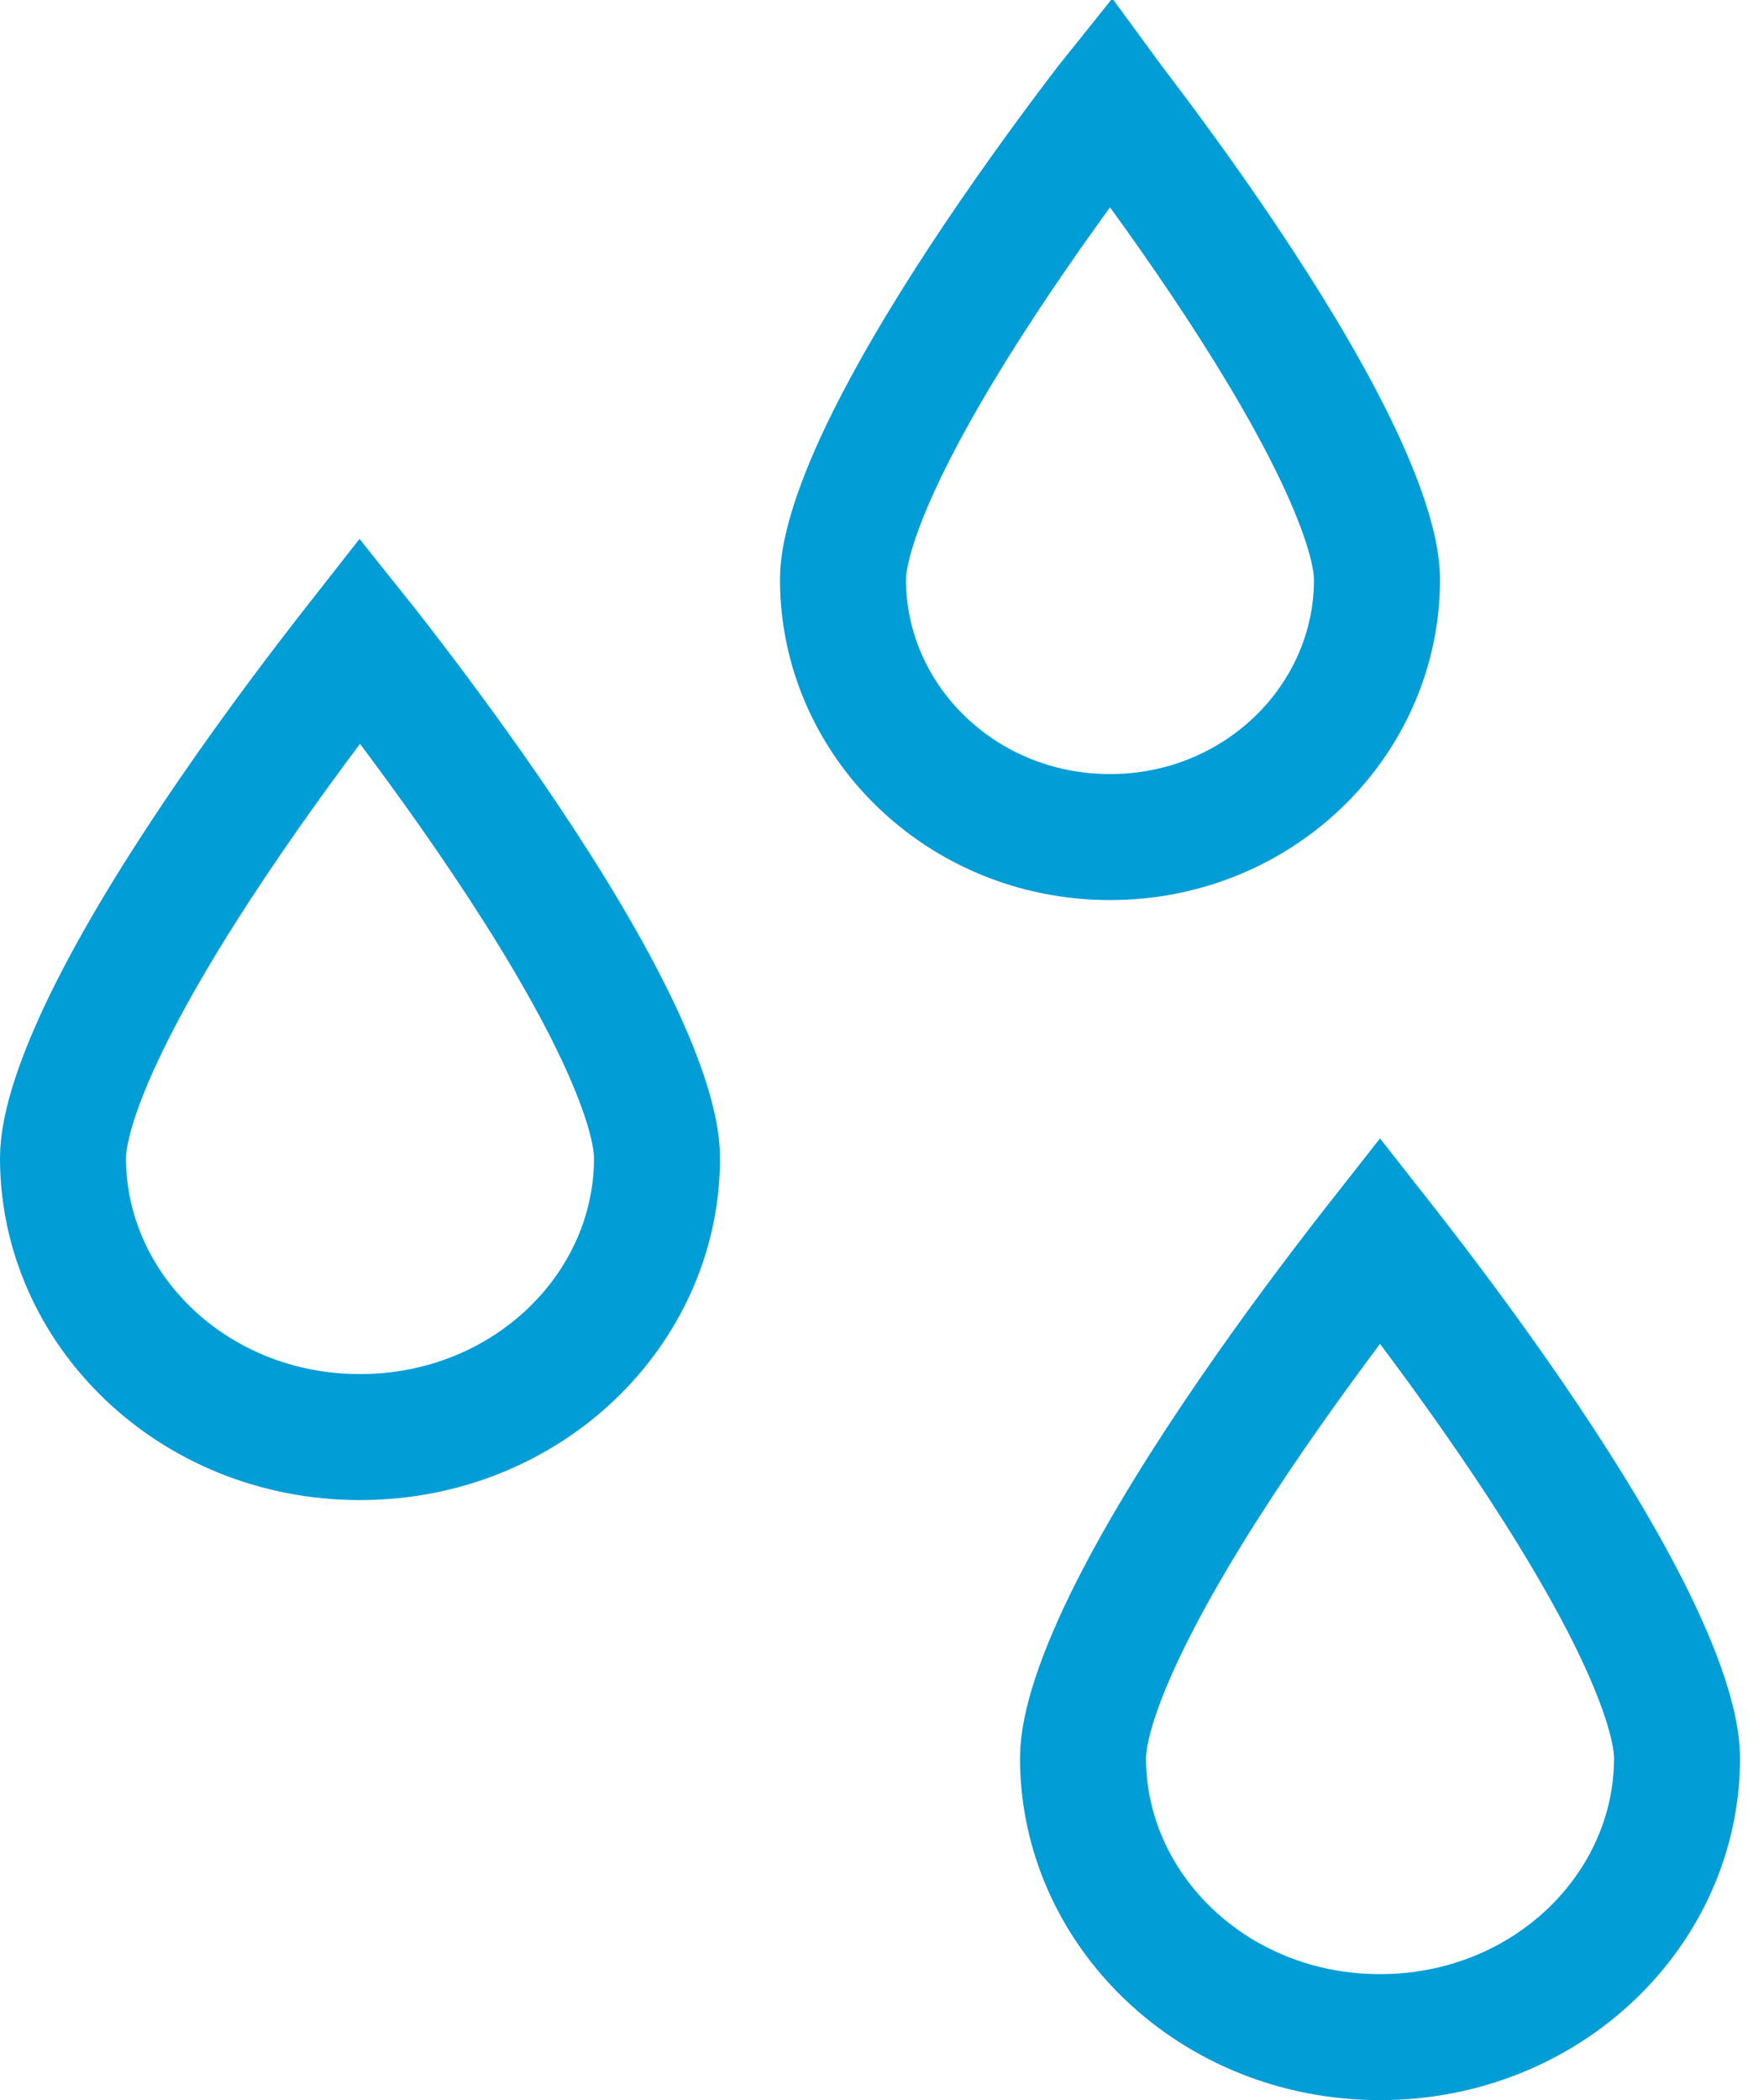
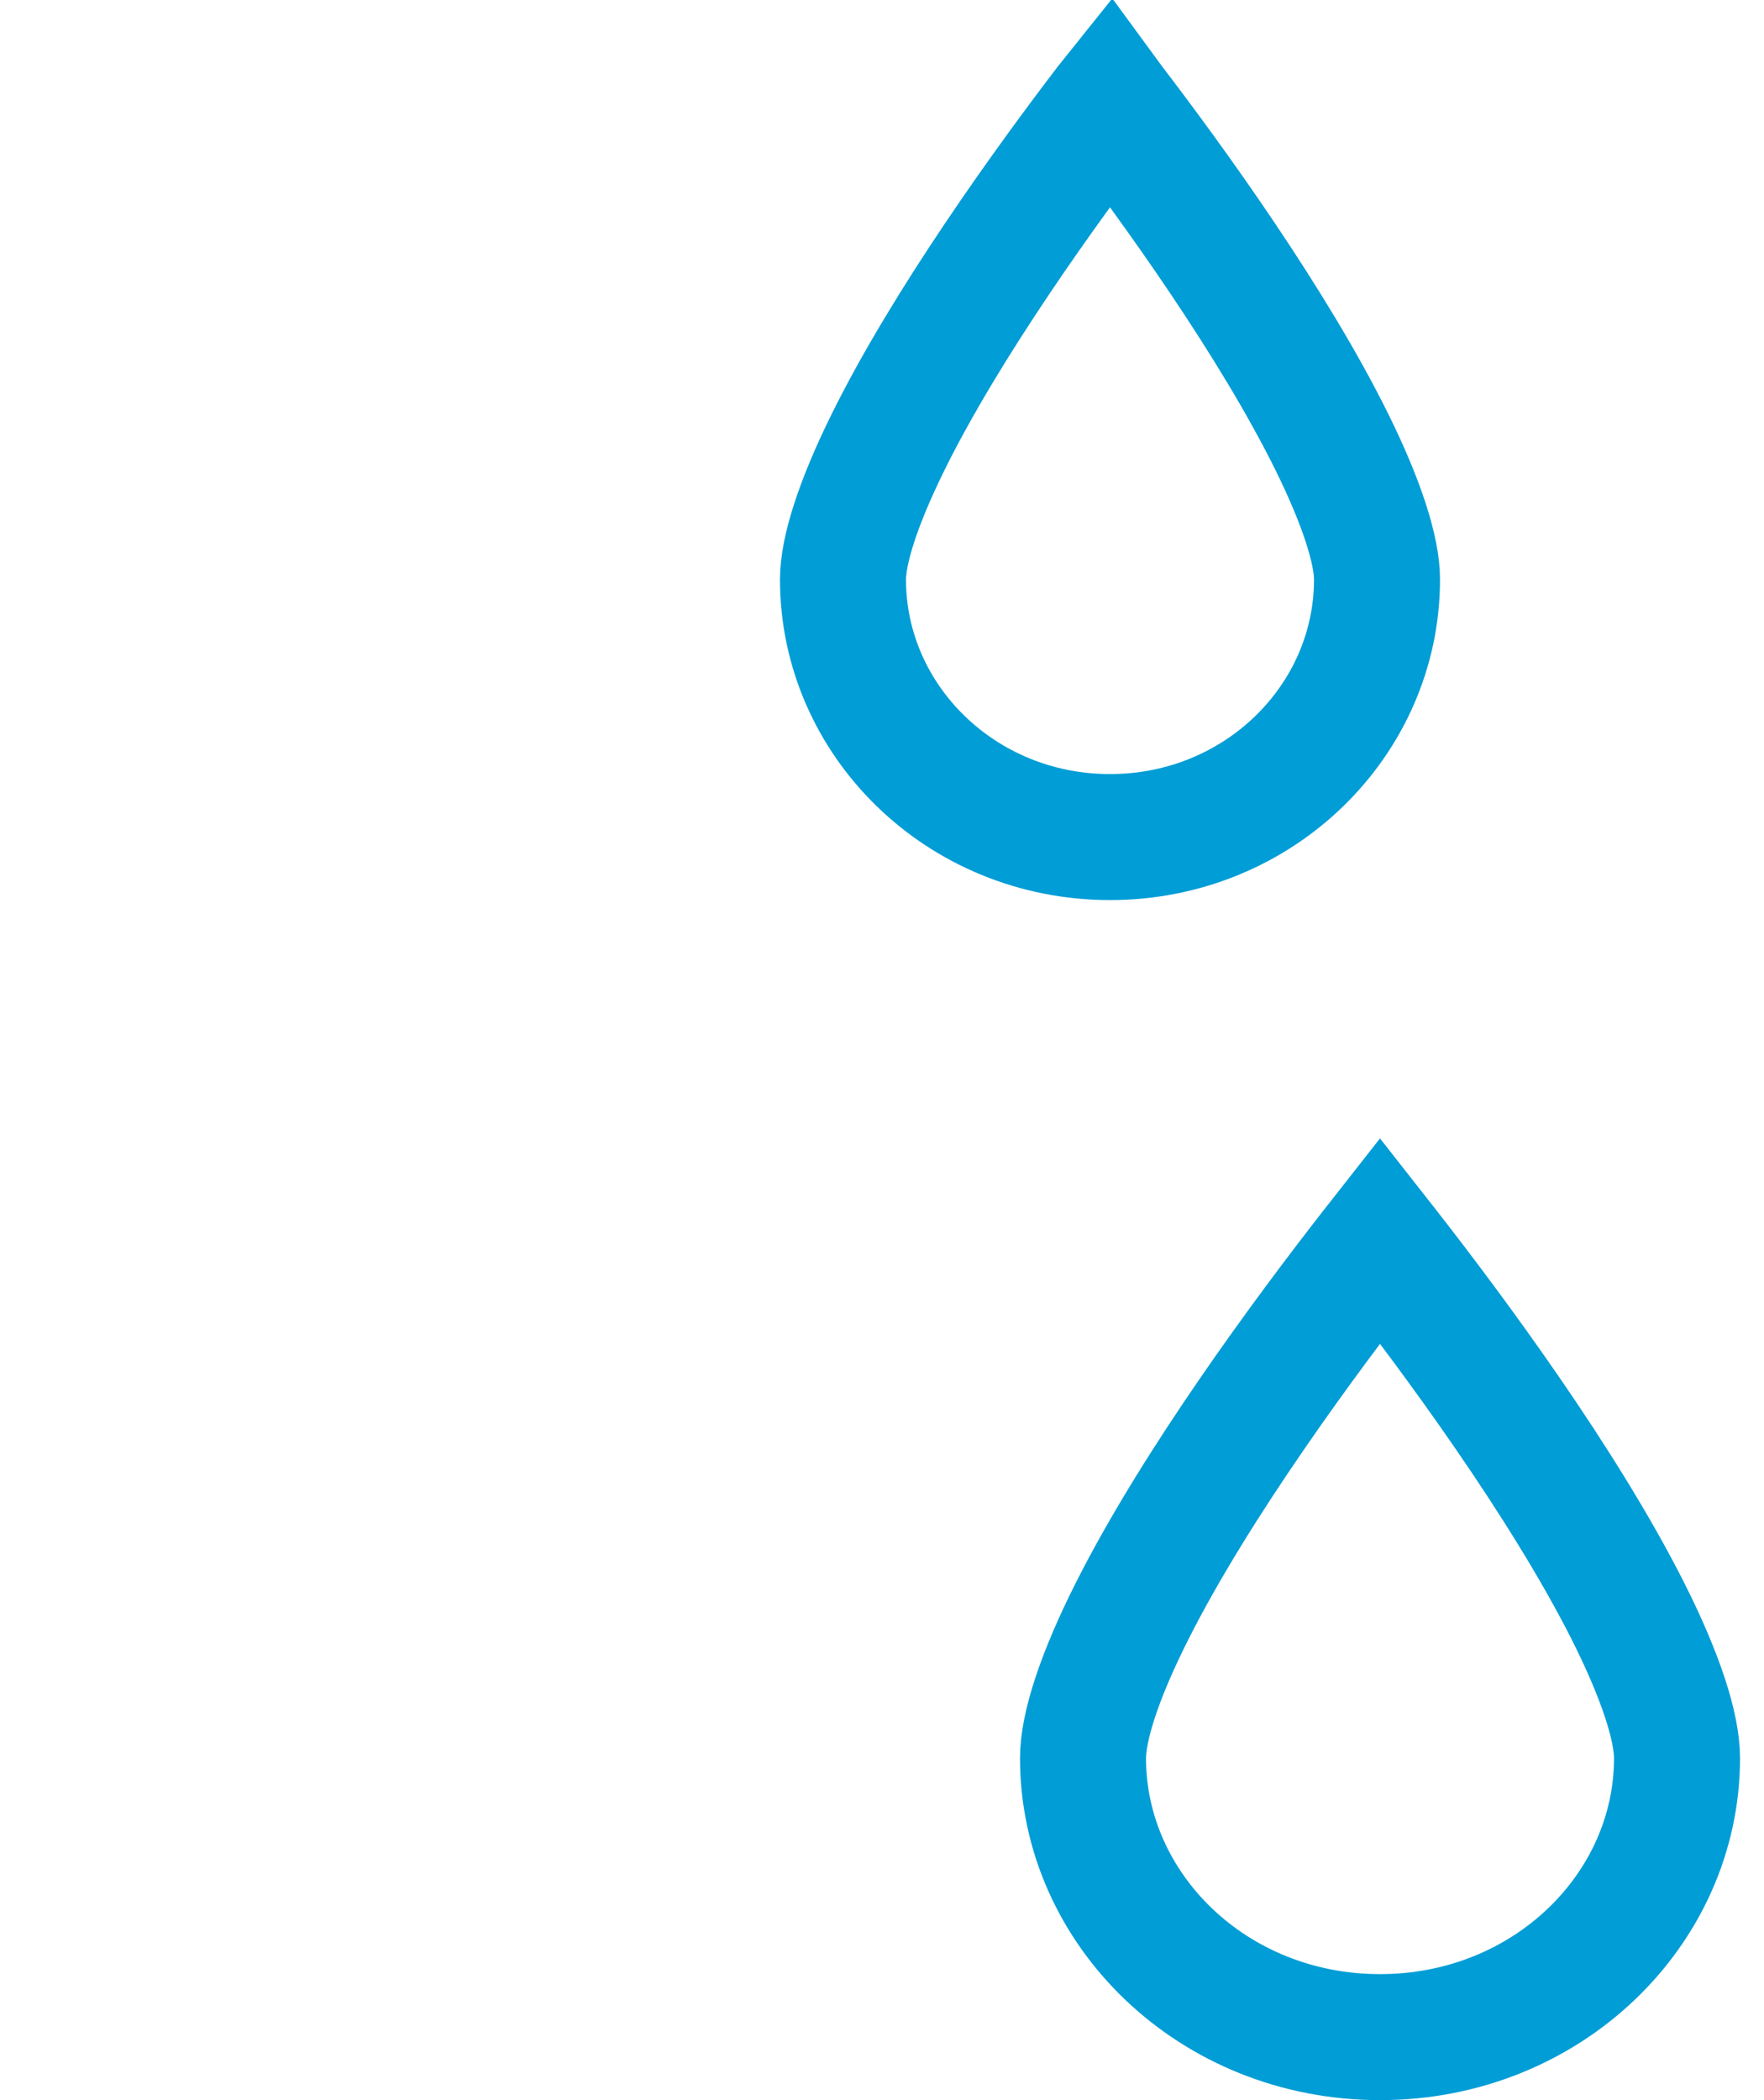
<svg xmlns="http://www.w3.org/2000/svg" width="42" height="50" viewBox="0 0 42 50" fill="none">
-   <path d="M15.643 27.573C15.643 31.169 12.551 34.214 8.571 34.214C4.592 34.214 1.5 31.169 1.5 27.573C1.5 26.828 1.888 25.618 2.678 24.054C3.439 22.548 4.469 20.91 5.522 19.379C6.571 17.853 7.623 16.46 8.414 15.448C8.468 15.379 8.52 15.312 8.571 15.247C8.623 15.312 8.675 15.379 8.729 15.448C9.52 16.46 10.572 17.853 11.621 19.379C12.674 20.91 13.704 22.548 14.465 24.054C15.255 25.618 15.643 26.828 15.643 27.573Z" stroke="#019DD6" stroke-width="3" />
  <path d="M39.929 41.859C39.929 45.455 36.836 48.5 32.857 48.5C28.878 48.5 25.786 45.455 25.786 41.859C25.786 41.114 26.173 39.904 26.964 38.339C27.725 36.833 28.755 35.196 29.808 33.665C30.857 32.139 31.909 30.746 32.7 29.733C32.754 29.665 32.806 29.598 32.857 29.533C32.908 29.598 32.961 29.665 33.014 29.733C33.806 30.746 34.858 32.139 35.907 33.665C36.96 35.196 37.989 36.833 38.751 38.339C39.541 39.904 39.929 41.114 39.929 41.859Z" stroke="#019DD6" stroke-width="3" />
  <path d="M32.786 13.796C32.786 17.142 29.981 19.929 26.429 19.929C22.876 19.929 20.071 17.142 20.071 13.796C20.071 13.113 20.421 11.991 21.144 10.527C21.839 9.12 22.781 7.588 23.745 6.154C24.705 4.726 25.668 3.422 26.393 2.474C26.405 2.458 26.417 2.442 26.429 2.427C26.44 2.442 26.452 2.458 26.464 2.474C27.189 3.422 28.152 4.726 29.112 6.154C30.076 7.588 31.018 9.12 31.713 10.527C32.436 11.991 32.786 13.113 32.786 13.796Z" stroke="#019DD6" stroke-width="3" />
</svg>